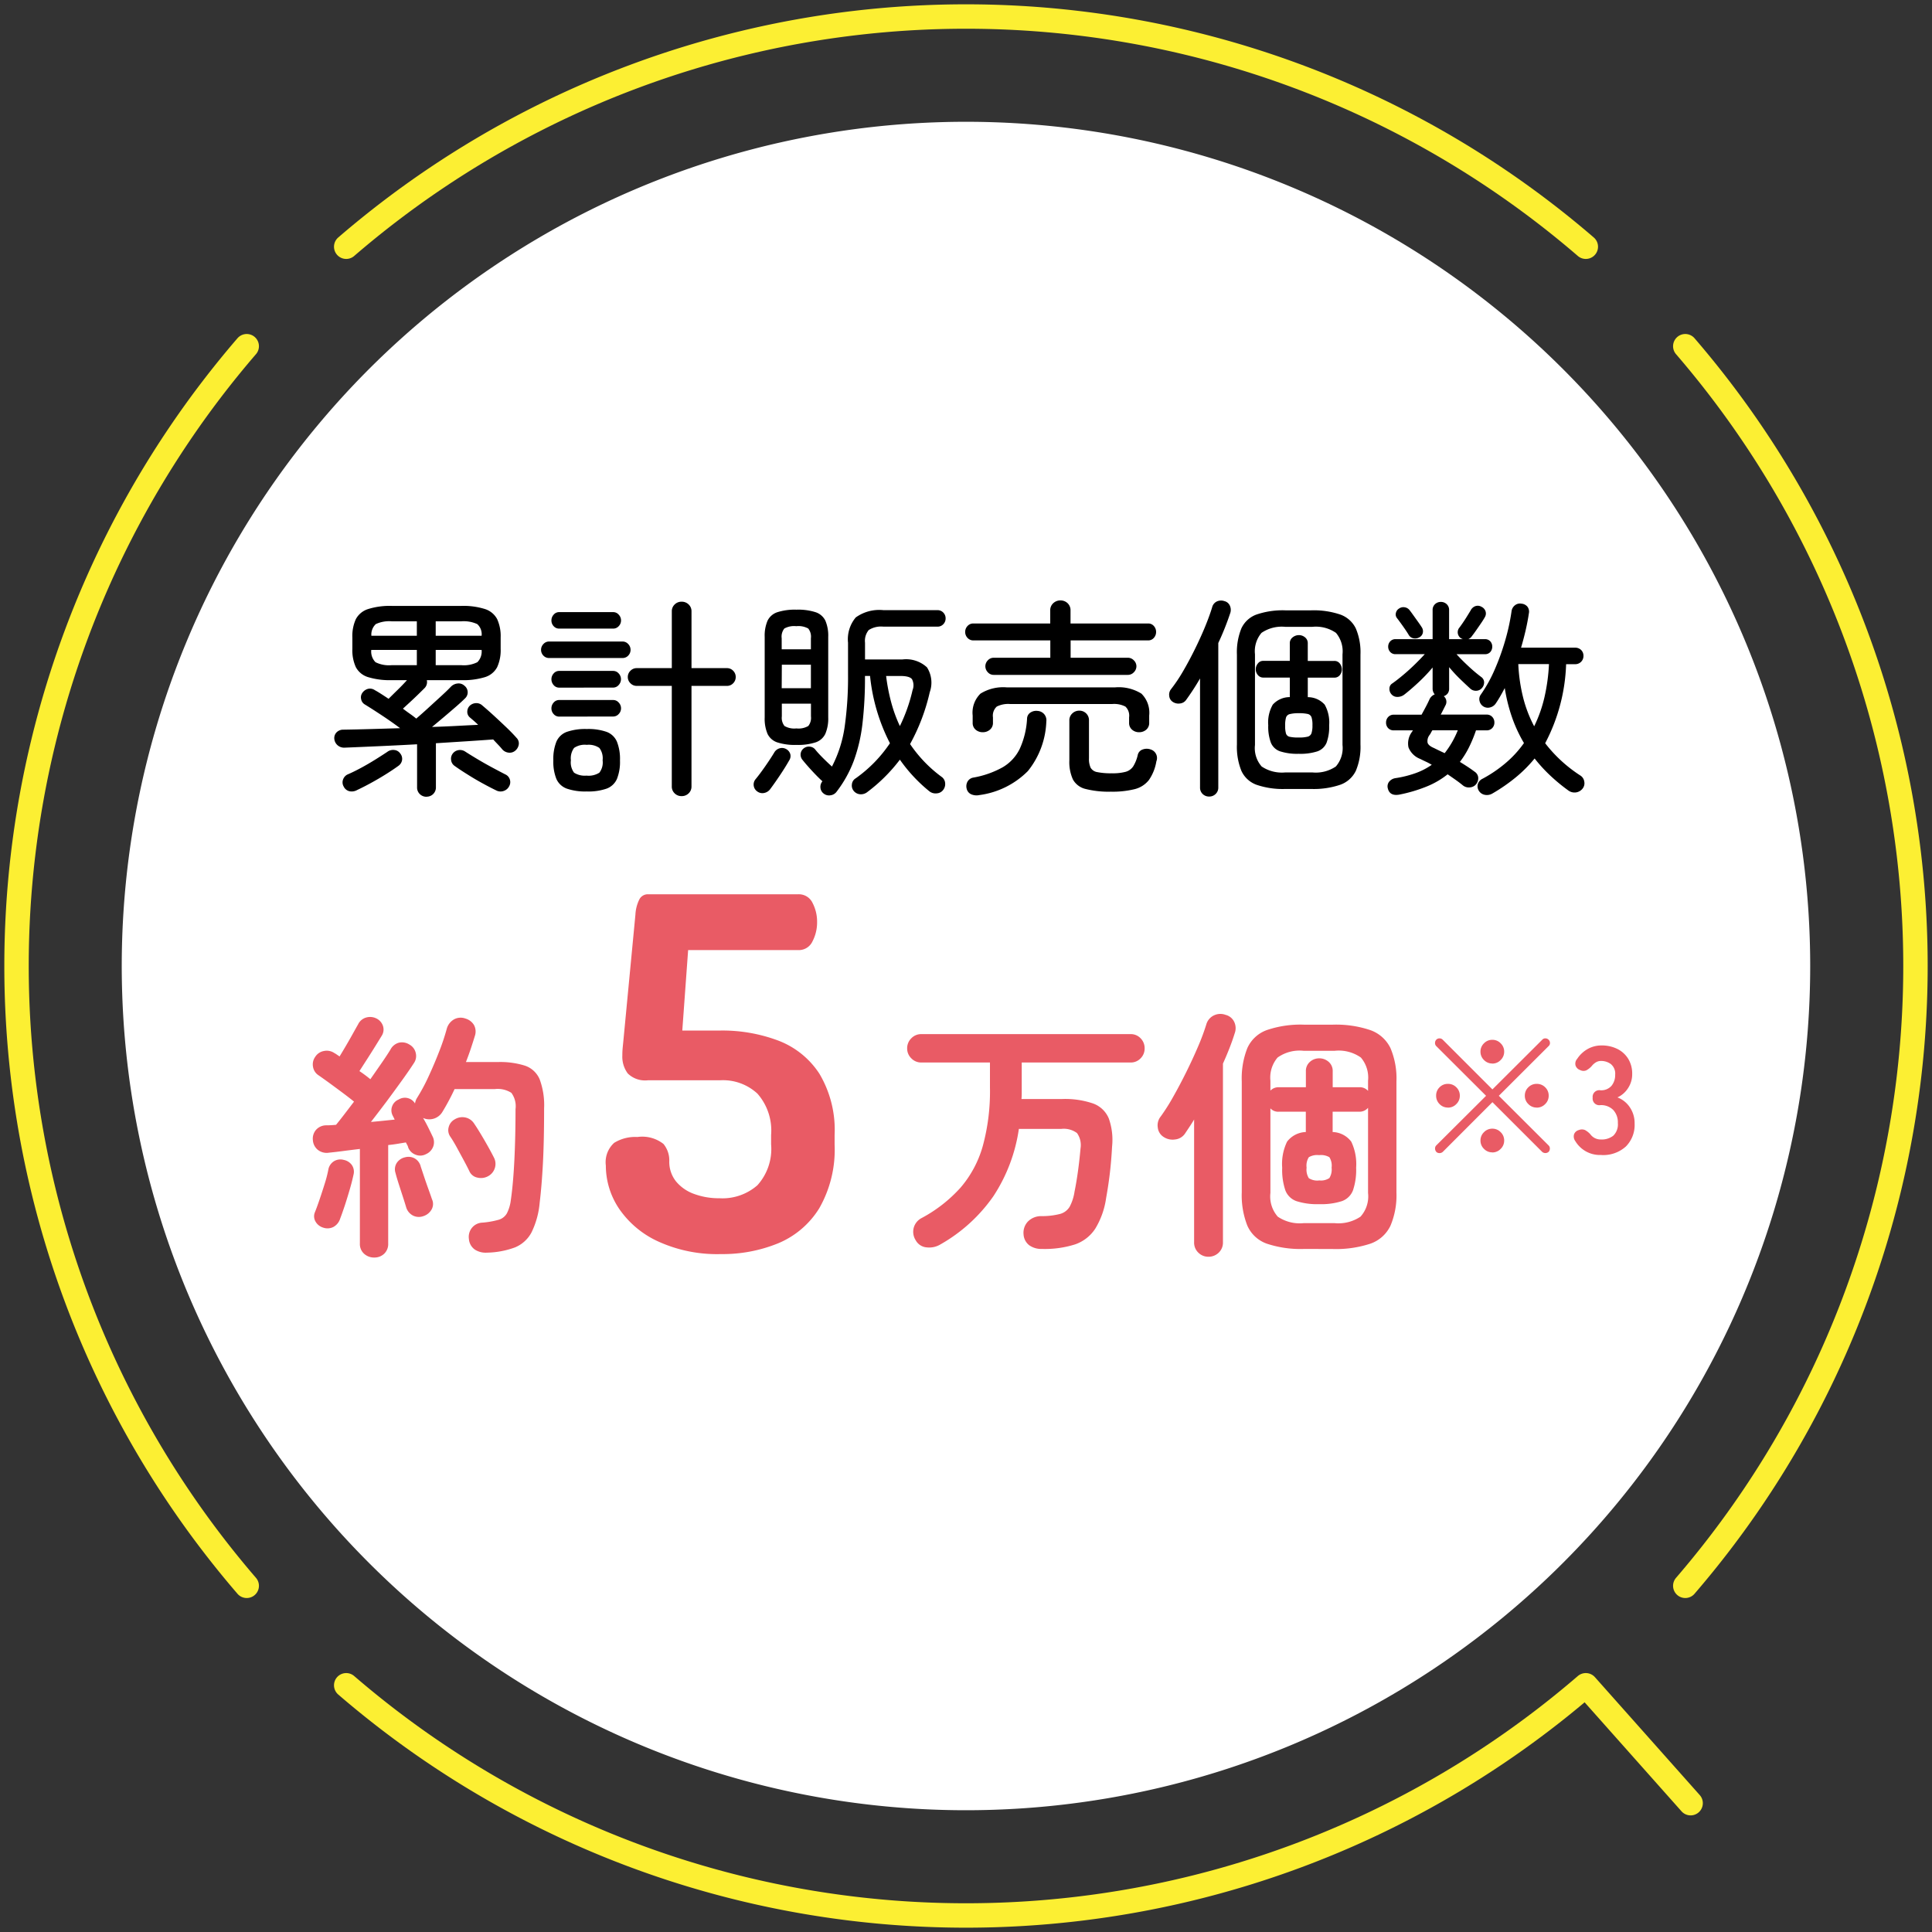
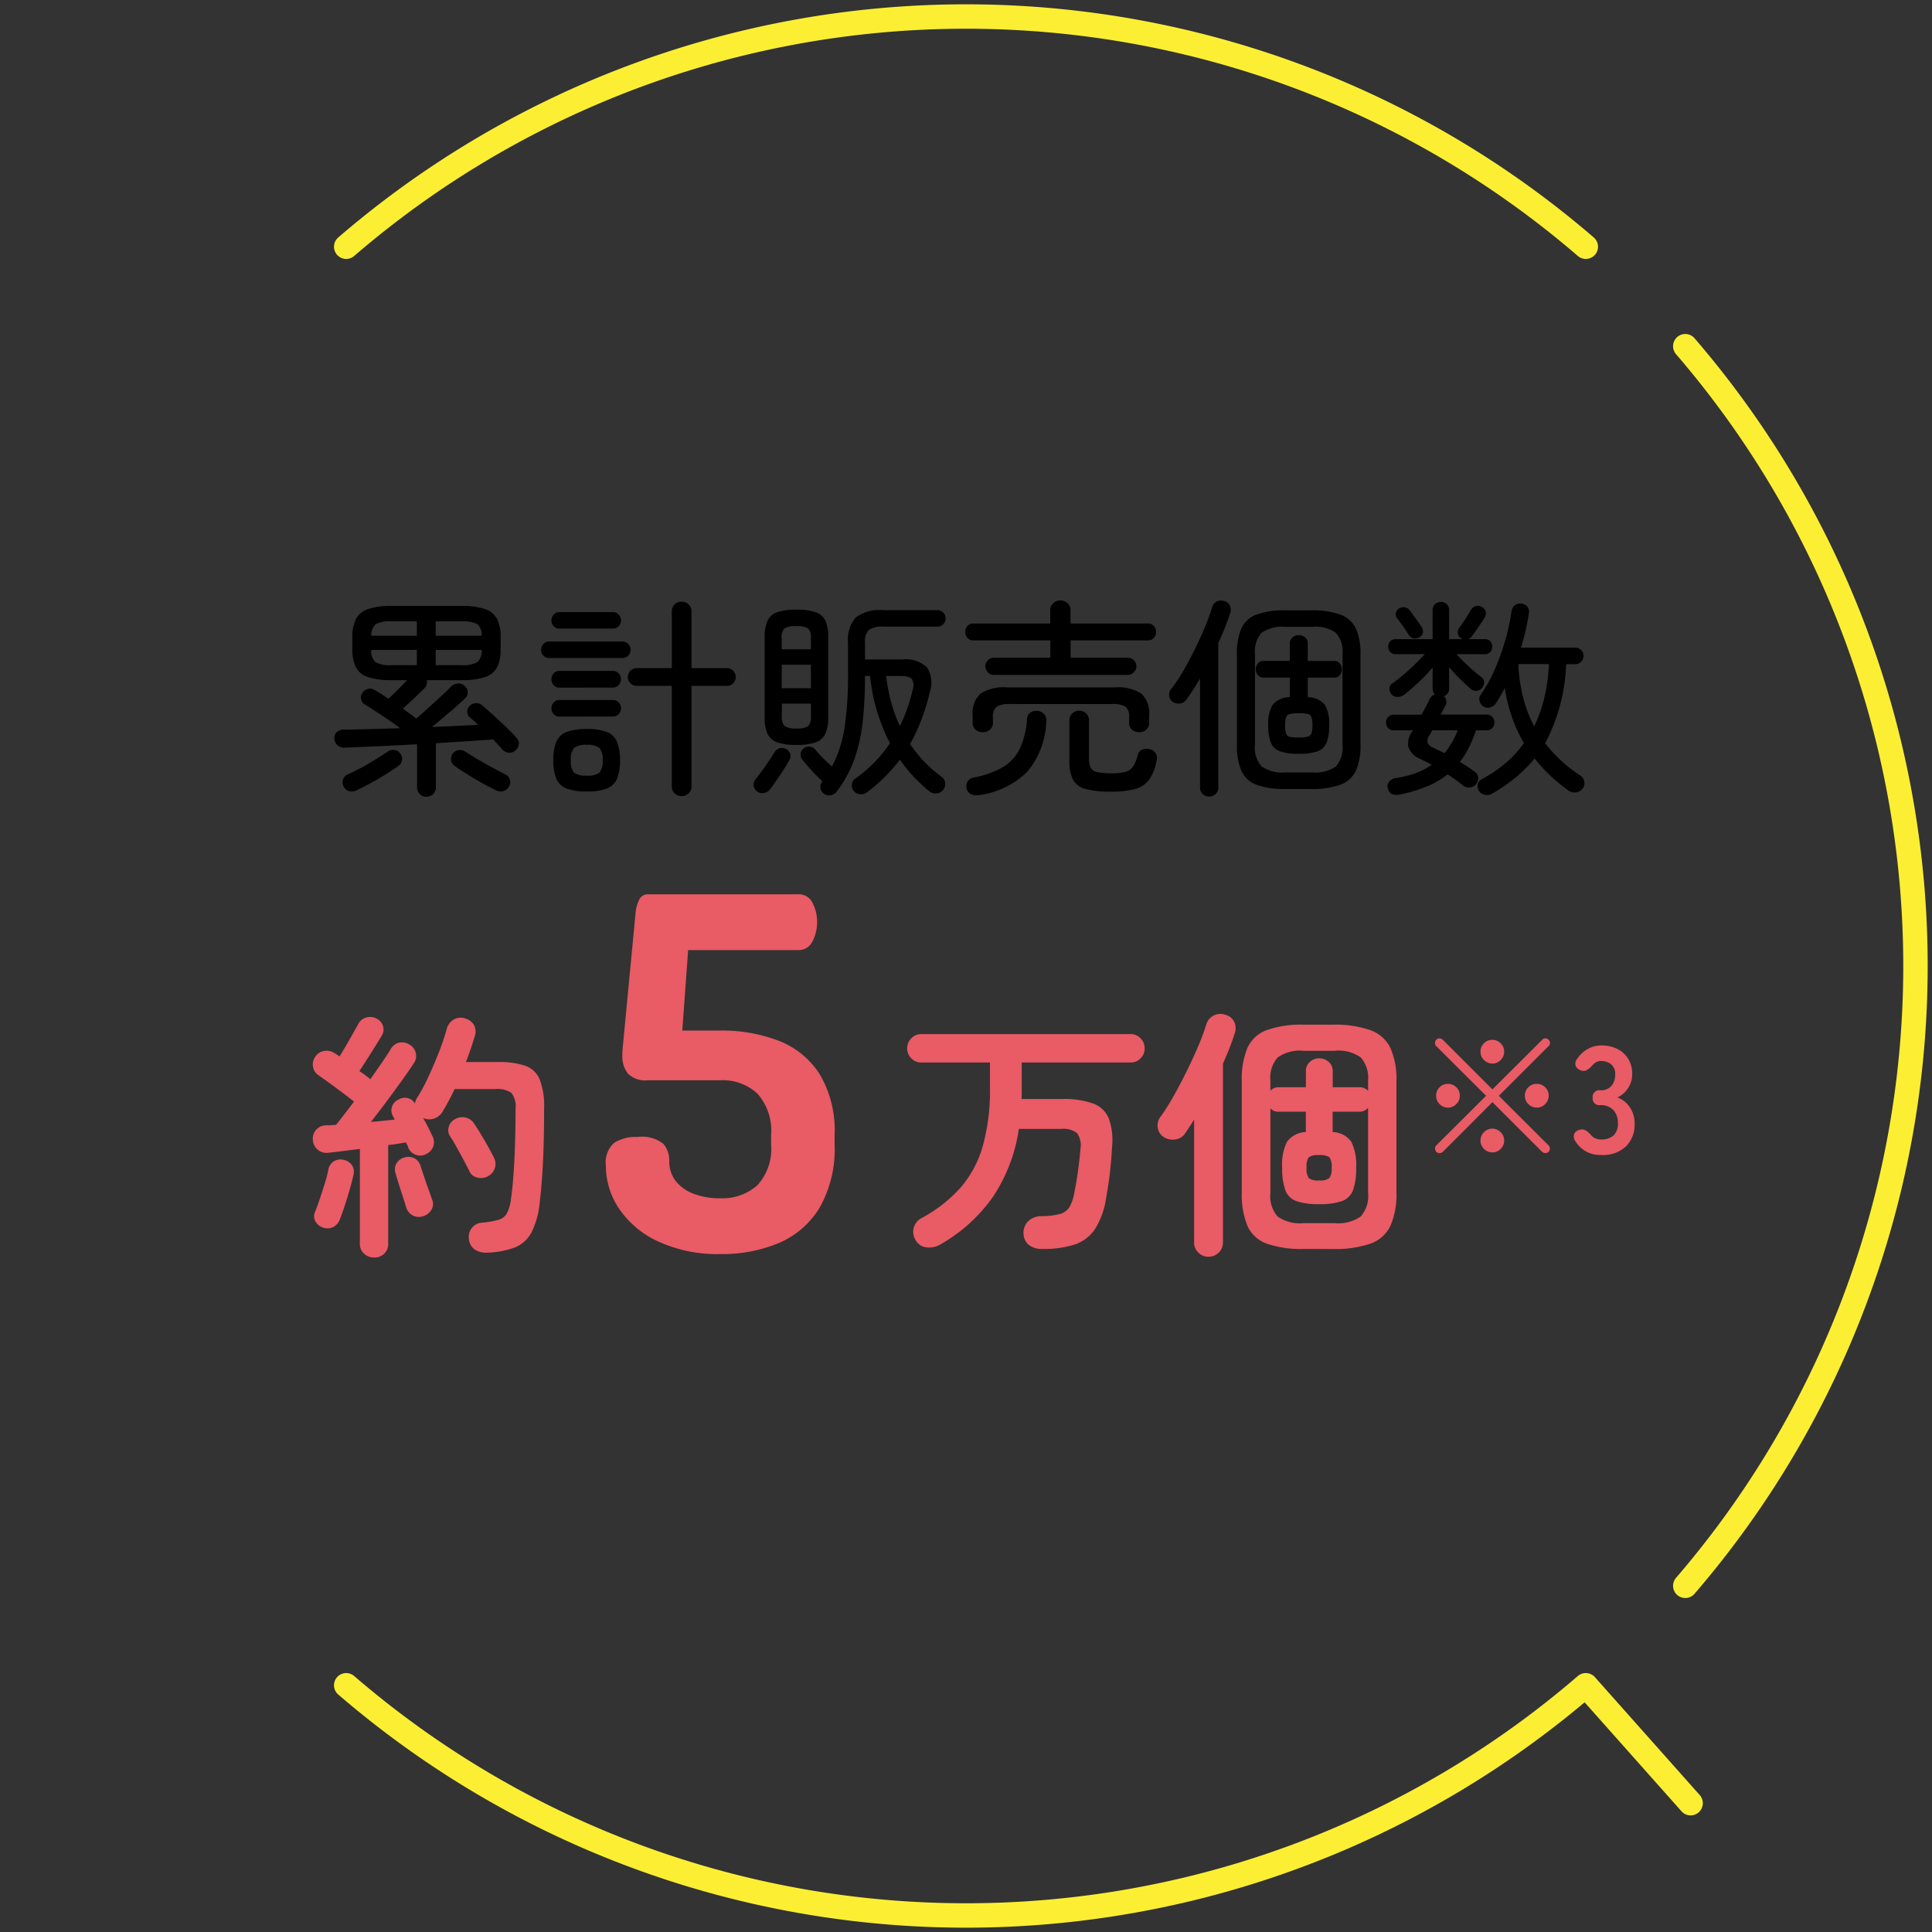
<svg xmlns="http://www.w3.org/2000/svg" width="118.713" height="118.713" viewBox="0 0 118.713 118.713">
  <rect x="0" y="0" width="118.713" height="118.713" fill="#333333" stroke="none" />
  <defs>
    <clipPath id="clip-path">
      <rect id="長方形_79" data-name="長方形 79" width="118.713" height="118.713" fill="none" />
    </clipPath>
  </defs>
  <g id="colum_b2_p3" transform="translate(-346.287 -7153.122)">
    <g id="グループ_150" data-name="グループ 150" transform="translate(346.287 7153.122)">
      <g id="グループ_149" data-name="グループ 149" clip-path="url(#clip-path)">
        <path id="パス_1142" data-name="パス 1142" d="M91.873,14.894a58.343,58.343,0,0,0-76.168,0" transform="translate(5.568 0.266)" fill="none" stroke="#fcef33" stroke-linecap="round" stroke-linejoin="round" stroke-width="1.5" />
-         <path id="パス_1143" data-name="パス 1143" d="M14.894,15.705a58.343,58.343,0,0,0,0,76.168" transform="translate(0.266 5.568)" fill="none" stroke="#fcef33" stroke-linecap="round" stroke-linejoin="round" stroke-width="1.5" />
        <path id="パス_1144" data-name="パス 1144" d="M98.313,83.694,91.873,76.45a58.343,58.343,0,0,1-76.168,0" transform="translate(5.568 27.103)" fill="none" stroke="#fcef33" stroke-linecap="round" stroke-linejoin="round" stroke-width="1.5" />
        <path id="パス_1145" data-name="パス 1145" d="M76.45,91.873a58.343,58.343,0,0,0,0-76.168" transform="translate(27.103 5.568)" fill="none" stroke="#fcef33" stroke-linecap="round" stroke-linejoin="round" stroke-width="1.5" />
-         <path id="パス_1146" data-name="パス 1146" d="M109.271,57.4A51.874,51.874,0,1,1,57.4,5.525,51.873,51.873,0,0,1,109.271,57.4" transform="translate(1.958 1.958)" fill="#fff" />
      </g>
    </g>
    <g id="グループ_154" data-name="グループ 154" transform="translate(337.52 7190.242)">
      <path id="パス_3605" data-name="パス 3605" d="M-36.724,1.392a.9.9,0,0,1-.616-.232A.8.8,0,0,1-37.6.528V-5.28q-.544.064-1.032.128t-.856.1a.88.88,0,0,1-.7-.176.839.839,0,0,1-.3-.592.827.827,0,0,1,.192-.632.838.838,0,0,1,.64-.28q.128,0,.28-.008t.312-.024q.224-.272.512-.648t.592-.776q-.272-.224-.712-.552t-.856-.632q-.416-.3-.608-.432a.761.761,0,0,1-.344-.528.79.79,0,0,1,.136-.608A.793.793,0,0,1-39.8-11.3a.826.826,0,0,1,.632.128,1.168,1.168,0,0,1,.144.088l.176.12q.176-.288.392-.656t.416-.728q.2-.36.328-.584a.789.789,0,0,1,.5-.424.873.873,0,0,1,.624.056.79.79,0,0,1,.4.44.71.71,0,0,1-.064.616q-.176.288-.432.7t-.512.808q-.256.4-.432.672a7.957,7.957,0,0,1,.672.5q.368-.528.7-1.008t.536-.816a.828.828,0,0,1,.528-.424.848.848,0,0,1,.64.12.779.779,0,0,1,.384.512.762.762,0,0,1-.112.624q-.3.464-.744,1.08t-.936,1.28q-.5.664-.96,1.256.384-.032.76-.072l.7-.072-.112-.224a.7.7,0,0,1-.04-.608.706.706,0,0,1,.392-.4.728.728,0,0,1,1.008.24.87.87,0,0,1,.112-.32,11.343,11.343,0,0,0,.72-1.336q.352-.76.656-1.544a13.238,13.238,0,0,0,.464-1.392.956.956,0,0,1,.448-.576.847.847,0,0,1,.7-.048.9.9,0,0,1,.52.392.838.838,0,0,1,.056.68q-.112.368-.248.776t-.3.824h1.968a5.049,5.049,0,0,1,1.664.224,1.5,1.5,0,0,1,.9.84,4.58,4.58,0,0,1,.272,1.784q0,1.984-.072,3.36t-.2,2.432a5.172,5.172,0,0,1-.5,1.824,2.015,2.015,0,0,1-1.024.928,5.229,5.229,0,0,1-1.72.32,1.228,1.228,0,0,1-.72-.176A.864.864,0,0,1-30.9.256a.884.884,0,0,1,.184-.688.862.862,0,0,1,.632-.32,5.164,5.164,0,0,0,1.008-.176.853.853,0,0,0,.512-.4,2.485,2.485,0,0,0,.24-.816q.144-.992.216-2.44t.072-3.144a1.383,1.383,0,0,0-.256-1A1.563,1.563,0,0,0-29.3-8.96h-2.48a14.222,14.222,0,0,1-.752,1.408.935.935,0,0,1-.52.408.926.926,0,0,1-.664-.04q.176.3.328.608t.248.512a.776.776,0,0,1,.048.632.825.825,0,0,1-.448.472.75.75,0,0,1-.64.032.777.777,0,0,1-.448-.432.522.522,0,0,0-.056-.152q-.04-.072-.088-.168-.208.032-.488.08t-.6.08V.528a.823.823,0,0,1-.248.632A.867.867,0,0,1-36.724,1.392ZM-39.86-.448a.8.8,0,0,1-.464-.368.642.642,0,0,1-.032-.592q.128-.32.288-.792t.312-.96A7.274,7.274,0,0,0-39.54-4a.764.764,0,0,1,.352-.528.761.761,0,0,1,.592-.08.8.8,0,0,1,.5.312.729.729,0,0,1,.1.616q-.08.384-.224.88t-.3.976q-.16.48-.288.816a.884.884,0,0,1-.416.52A.8.8,0,0,1-39.86-.448ZM-29.732-3.6a.907.907,0,0,1-.648.08.681.681,0,0,1-.488-.384q-.144-.3-.36-.7T-31.66-5.4q-.216-.392-.392-.648a.687.687,0,0,1-.088-.584.756.756,0,0,1,.376-.472.886.886,0,0,1,.632-.112.844.844,0,0,1,.536.352q.176.256.408.64t.456.784q.224.4.368.688a.835.835,0,0,1,.056.648A.857.857,0,0,1-29.732-3.6ZM-33.7-1.152a.809.809,0,0,1-.632-.032.844.844,0,0,1-.424-.512q-.08-.272-.208-.664t-.256-.792q-.128-.4-.192-.656a.72.72,0,0,1,.08-.616.816.816,0,0,1,.512-.344.783.783,0,0,1,.592.072.78.78,0,0,1,.368.5l.208.624q.128.384.264.76t.216.616a.691.691,0,0,1-.024.64A.884.884,0,0,1-33.7-1.152ZM4.316.864A1.288,1.288,0,0,1,3.532.64.909.909,0,0,1,3.18-.032a1,1,0,0,1,.264-.784,1.136,1.136,0,0,1,.84-.336,4.469,4.469,0,0,0,1.144-.136.989.989,0,0,0,.584-.44,2.852,2.852,0,0,0,.3-.928q.112-.544.208-1.232t.16-1.424a1.275,1.275,0,0,0-.216-.944A1.359,1.359,0,0,0,5.5-6.512H2.892a10.176,10.176,0,0,1-1.56,4.128A9.914,9.914,0,0,1-1.94.592a1.329,1.329,0,0,1-.832.176A.841.841,0,0,1-3.444.336a.969.969,0,0,1-.128-.76.956.956,0,0,1,.5-.616A8.764,8.764,0,0,0-.684-2.912,6.7,6.7,0,0,0,.676-5.464a12.772,12.772,0,0,0,.44-3.576v-1.552H-3.108a.831.831,0,0,1-.608-.256.831.831,0,0,1-.256-.608.849.849,0,0,1,.256-.624.831.831,0,0,1,.608-.256H9.756a.823.823,0,0,1,.616.256.863.863,0,0,1,.248.624.844.844,0,0,1-.248.608.823.823,0,0,1-.616.256H3.068v1.9q0,.168-.016.344h2.48a5.309,5.309,0,0,1,1.936.28,1.652,1.652,0,0,1,.952.92,3.949,3.949,0,0,1,.2,1.712q-.048.88-.136,1.632T8.252-2.256A4.942,4.942,0,0,1,7.588-.384a2.429,2.429,0,0,1-1.24.968A6.153,6.153,0,0,1,4.316.864Zm16.112,0A6.545,6.545,0,0,1,18.116.536a2.054,2.054,0,0,1-1.184-1.1,5.08,5.08,0,0,1-.344-2.048V-9.424a5.069,5.069,0,0,1,.344-2.056,2.088,2.088,0,0,1,1.184-1.1,6.4,6.4,0,0,1,2.312-.336h1.728a6.607,6.607,0,0,1,2.336.336,2.182,2.182,0,0,1,1.232,1.1,4.776,4.776,0,0,1,.368,2.056v6.816A4.786,4.786,0,0,1,25.724-.56a2.146,2.146,0,0,1-1.232,1.1,6.755,6.755,0,0,1-2.336.328Zm-5.888.48a.871.871,0,0,1-.616-.248A.848.848,0,0,1,13.66.448V-7.088q-.144.24-.288.456l-.272.408a.835.835,0,0,1-.6.36,1,1,0,0,1-.712-.152.778.778,0,0,1-.36-.576.865.865,0,0,1,.184-.688,12.365,12.365,0,0,0,.76-1.2q.408-.72.808-1.528t.728-1.576a13.672,13.672,0,0,0,.5-1.344.878.878,0,0,1,.472-.56.916.916,0,0,1,.712-.032.8.8,0,0,1,.536.44.9.9,0,0,1,.024.7q-.128.416-.312.888t-.408.968V.448a.848.848,0,0,1-.264.648A.891.891,0,0,1,14.54,1.344ZM20.38-.72H22.3a2.44,2.44,0,0,0,1.584-.4,1.859,1.859,0,0,0,.464-1.456V-7.808a.685.685,0,0,1-.544.24H22.172V-6.32a1.482,1.482,0,0,1,1.144.592,3.2,3.2,0,0,1,.3,1.6,3.924,3.924,0,0,1-.192,1.384,1.13,1.13,0,0,1-.688.672,4.154,4.154,0,0,1-1.392.184,4.154,4.154,0,0,1-1.392-.184,1.129,1.129,0,0,1-.688-.672,3.924,3.924,0,0,1-.192-1.384,3.13,3.13,0,0,1,.3-1.6,1.509,1.509,0,0,1,1.152-.592V-7.568H18.86a.633.633,0,0,1-.512-.208v5.2A1.879,1.879,0,0,0,18.8-1.12,2.4,2.4,0,0,0,20.38-.72Zm3.968-8.128v-.624a1.9,1.9,0,0,0-.44-1.424,2.358,2.358,0,0,0-1.608-.416H20.38a2.328,2.328,0,0,0-1.592.416,1.9,1.9,0,0,0-.44,1.424v.608a.677.677,0,0,1,.5-.208h1.68v-.976a.735.735,0,0,1,.248-.584.84.84,0,0,1,.568-.216.861.861,0,0,1,.584.216.735.735,0,0,1,.248.584v.976H23.8A.677.677,0,0,1,24.348-8.848Zm-3.008,5.5a.927.927,0,0,0,.632-.144,1.006,1.006,0,0,0,.136-.64.965.965,0,0,0-.136-.64A1.016,1.016,0,0,0,21.34-4.9a1.016,1.016,0,0,0-.632.128.965.965,0,0,0-.136.64,1,1,0,0,0,.136.648A.968.968,0,0,0,21.34-3.344Zm7.2-1.759a.292.292,0,0,1-.075-.2.259.259,0,0,1,.075-.191L31.6-8.546,28.538-11.6a.259.259,0,0,1-.075-.191.292.292,0,0,1,.075-.2.274.274,0,0,1,.2-.084.274.274,0,0,1,.2.084l3.052,3.052,3.061-3.052a.244.244,0,0,1,.191-.084.274.274,0,0,1,.2.084.274.274,0,0,1,.084.2.244.244,0,0,1-.084.191L32.383-8.546l3.061,3.052a.259.259,0,0,1,.075.191.292.292,0,0,1-.075.2.292.292,0,0,1-.2.075.292.292,0,0,1-.2-.075L31.991-8.154,28.939-5.1a.292.292,0,0,1-.2.075A.292.292,0,0,1,28.538-5.1Zm6.169-2.716a.7.7,0,0,1-.513-.215.7.7,0,0,1-.215-.513.7.7,0,0,1,.215-.518.708.708,0,0,1,.513-.21.719.719,0,0,1,.523.21.7.7,0,0,1,.215.518.7.7,0,0,1-.215.513A.711.711,0,0,1,34.707-7.819Zm-5.45,0a.7.7,0,0,1-.518-.215.708.708,0,0,1-.21-.513.7.7,0,0,1,.21-.518.7.7,0,0,1,.518-.21.708.708,0,0,1,.513.21.7.7,0,0,1,.215.518.7.7,0,0,1-.215.513A.7.7,0,0,1,29.256-7.819Zm2.725-2.707a.7.7,0,0,1-.513-.215.7.7,0,0,1-.215-.513.7.7,0,0,1,.215-.513.7.7,0,0,1,.513-.215.7.7,0,0,1,.513.215.7.7,0,0,1,.215.513.7.7,0,0,1-.215.513A.7.7,0,0,1,31.981-10.525Zm0,5.46a.7.7,0,0,1-.513-.215.7.7,0,0,1-.215-.513.7.7,0,0,1,.215-.513.7.7,0,0,1,.513-.215.7.7,0,0,1,.513.215.7.7,0,0,1,.215.513.7.7,0,0,1-.215.513A.7.7,0,0,1,31.981-5.065Zm6.7.159a1.759,1.759,0,0,1-1.6-.849.472.472,0,0,1-.075-.429.424.424,0,0,1,.289-.252.5.5,0,0,1,.383,0,1.244,1.244,0,0,1,.327.261.793.793,0,0,0,.266.229.8.8,0,0,0,.387.089,1.144,1.144,0,0,0,.756-.233.969.969,0,0,0,.28-.784,1.113,1.113,0,0,0-.28-.793,1.047,1.047,0,0,0-.8-.3.408.408,0,0,1-.467-.457.408.408,0,0,1,.467-.457.838.838,0,0,0,.691-.275,1.037,1.037,0,0,0,.224-.677.756.756,0,0,0-.266-.658,1,1,0,0,0-.6-.191.6.6,0,0,0-.331.093,1,1,0,0,0-.247.224,1.208,1.208,0,0,1-.331.261.452.452,0,0,1-.378-.019.447.447,0,0,1-.28-.275.442.442,0,0,1,.1-.415,1.863,1.863,0,0,1,.658-.611,1.707,1.707,0,0,1,.826-.21,2.138,2.138,0,0,1,.994.219,1.635,1.635,0,0,1,.663.611,1.746,1.746,0,0,1,.238.924,1.544,1.544,0,0,1-.257.873,1.526,1.526,0,0,1-.649.565,1.591,1.591,0,0,1,.761.607,1.724,1.724,0,0,1,.294,1,1.877,1.877,0,0,1-.537,1.409A2.07,2.07,0,0,1,38.682-4.907Z" transform="translate(68.48 38.758)" fill="#e95b65" />
      <path id="パス_3604" data-name="パス 3604" d="M7.585.18A8.71,8.71,0,0,1,3.719-.6a5.843,5.843,0,0,1-2.4-2.02A4.756,4.756,0,0,1,.513-5.264a1.6,1.6,0,0,1,.514-1.393,2.473,2.473,0,0,1,1.429-.358,2.111,2.111,0,0,1,1.6.429,1.59,1.59,0,0,1,.356,1.051,1.922,1.922,0,0,0,.41,1.245,2.545,2.545,0,0,0,1.114.774,4.375,4.375,0,0,0,1.554.265,3.258,3.258,0,0,0,2.338-.8,3.33,3.33,0,0,0,.84-2.516v-.57a3.428,3.428,0,0,0-.84-2.542A3.115,3.115,0,0,0,7.545-10.5H3.1a1.519,1.519,0,0,1-1.238-.417,1.718,1.718,0,0,1-.335-1.108q0-.22.015-.4t.038-.393l.751-7.866a2.357,2.357,0,0,1,.236-.919.583.583,0,0,1,.54-.326h9.232a.927.927,0,0,1,.874.529,2.487,2.487,0,0,1,.281,1.186,2.506,2.506,0,0,1-.281,1.174.924.924,0,0,1-.874.541H5.57l-.359,4.943H7.545a9.753,9.753,0,0,1,3.569.62A5.226,5.226,0,0,1,13.637-10.9a6.751,6.751,0,0,1,.933,3.769v.57a7.254,7.254,0,0,1-.945,3.929A5.406,5.406,0,0,1,11.1-.482,9.016,9.016,0,0,1,7.585.18Z" transform="translate(45.48 39.758)" fill="#e95b65" />
    </g>
    <path id="パス_3603" data-name="パス 3603" d="M6.5,1.079A.577.577,0,0,1,6.084.917.56.56,0,0,1,5.915.494V-2.145q-1.183.065-2.346.117t-2.125.091a.605.605,0,0,1-.416-.15.591.591,0,0,1-.2-.4.5.5,0,0,1,.149-.4.568.568,0,0,1,.41-.156q.832-.013,1.723-.039l1.761-.052q-.481-.364-1.1-.774T2.691-4.6a.469.469,0,0,1-.214-.319A.474.474,0,0,1,2.548-5.3.615.615,0,0,1,2.9-5.551a.522.522,0,0,1,.416.078q.182.1.4.24t.448.293q.221-.221.553-.546t.578-.6H4.368A4.56,4.56,0,0,1,2.9-6.273a1.263,1.263,0,0,1-.748-.611,2.5,2.5,0,0,1-.214-1.125v-.7a2.5,2.5,0,0,1,.214-1.125,1.287,1.287,0,0,1,.748-.618,4.418,4.418,0,0,1,1.469-.195H8.619a4.408,4.408,0,0,1,1.476.195,1.286,1.286,0,0,1,.741.618A2.5,2.5,0,0,1,11.05-8.71v.7a2.5,2.5,0,0,1-.214,1.125,1.262,1.262,0,0,1-.741.611,4.55,4.55,0,0,1-1.476.188H6.513a.529.529,0,0,1-.156.507q-.143.143-.383.377t-.494.468l-.435.4q.221.169.435.319t.384.292q.364-.312.767-.682L7.4-5.109q.37-.338.591-.572a.659.659,0,0,1,.422-.2.516.516,0,0,1,.41.136.509.509,0,0,1,.2.37.5.5,0,0,1-.163.41q-.208.208-.552.507t-.728.624q-.384.325-.747.624.806-.026,1.534-.065t1.3-.065q-.13-.13-.266-.247T9.152-3.8A.445.445,0,0,1,9-4.154a.508.508,0,0,1,.15-.358.585.585,0,0,1,.39-.162.533.533,0,0,1,.39.15q.325.273.7.617t.748.7q.37.351.644.663a.48.48,0,0,1,.143.4.618.618,0,0,1-.208.383.526.526,0,0,1-.416.13.6.6,0,0,1-.39-.2q-.117-.143-.26-.292t-.3-.319q-.7.052-1.612.111L7.072-2.21v2.7a.566.566,0,0,1-.572.585Zm4.277-.39Q10.4.507,9.925.247T9-.3Q8.541-.585,8.2-.832a.5.5,0,0,1-.195-.351.517.517,0,0,1,.1-.39.551.551,0,0,1,.364-.215.577.577,0,0,1,.416.1q.325.208.748.461t.871.494q.448.241.825.435a.506.506,0,0,1,.286.318.519.519,0,0,1-.039.409.582.582,0,0,1-.338.293A.572.572,0,0,1,10.777.689ZM2.236.663a.676.676,0,0,1-.475.078A.537.537,0,0,1,1.4.442.5.5,0,0,1,1.372.007.534.534,0,0,1,1.664-.3q.39-.169.832-.409t.858-.5q.416-.26.728-.468a.592.592,0,0,1,.429-.117.493.493,0,0,1,.364.208.519.519,0,0,1,.117.416.538.538,0,0,1-.208.338Q4.446-.585,4-.306t-.91.533Q2.626.481,2.236.663Zm4.823-7.67h1.56a1.855,1.855,0,0,0,1-.182.929.929,0,0,0,.26-.754H7.059Zm-2.691,0H5.9v-.936h-2.8a.929.929,0,0,0,.26.754A1.855,1.855,0,0,0,4.368-7.007ZM7.059-8.814H9.88a.837.837,0,0,0-.267-.715A1.981,1.981,0,0,0,8.619-9.7H7.059Zm-3.952,0H5.9V-9.7H4.368a1.94,1.94,0,0,0-.988.169A.877.877,0,0,0,3.107-8.814ZM22.165,1.04a.587.587,0,0,1-.423-.169.57.57,0,0,1-.176-.429V-5.733H19.409a.524.524,0,0,1-.384-.162.524.524,0,0,1-.163-.384.524.524,0,0,1,.163-.383.524.524,0,0,1,.384-.162h2.158v-3.484a.57.57,0,0,1,.176-.429.587.587,0,0,1,.423-.169.6.6,0,0,1,.435.169.57.57,0,0,1,.176.429v3.484h2.171a.518.518,0,0,1,.39.162.535.535,0,0,1,.156.383.535.535,0,0,1-.156.384.518.518,0,0,1-.39.162H22.776V.442A.57.57,0,0,1,22.6.871.6.6,0,0,1,22.165,1.04ZM16.341.754A3.467,3.467,0,0,1,15.113.579a1.114,1.114,0,0,1-.637-.592,2.829,2.829,0,0,1-.189-1.144,2.878,2.878,0,0,1,.189-1.15,1.111,1.111,0,0,1,.637-.6,3.466,3.466,0,0,1,1.228-.176,3.411,3.411,0,0,1,1.222.176,1.112,1.112,0,0,1,.631.6,2.878,2.878,0,0,1,.188,1.15,2.829,2.829,0,0,1-.188,1.144,1.115,1.115,0,0,1-.631.592A3.411,3.411,0,0,1,16.341.754Zm-2.314-8.2a.467.467,0,0,1-.351-.149.5.5,0,0,1-.143-.357.506.506,0,0,1,.143-.351.458.458,0,0,1,.351-.156h4.511a.458.458,0,0,1,.351.156.506.506,0,0,1,.143.351.5.5,0,0,1-.143.357.467.467,0,0,1-.351.149Zm.624,1.82a.438.438,0,0,1-.344-.156.536.536,0,0,1-.137-.364.519.519,0,0,1,.137-.351.438.438,0,0,1,.344-.156h3.315A.444.444,0,0,1,18.3-6.5a.506.506,0,0,1,.143.351.522.522,0,0,1-.143.364.444.444,0,0,1-.338.156Zm0-3.627a.446.446,0,0,1-.344-.149.512.512,0,0,1-.137-.357.519.519,0,0,1,.137-.351.438.438,0,0,1,.344-.156h3.315a.444.444,0,0,1,.338.156.506.506,0,0,1,.143.351.5.5,0,0,1-.143.357.453.453,0,0,1-.338.149Zm0,5.408A.446.446,0,0,1,14.307-4a.512.512,0,0,1-.137-.358.519.519,0,0,1,.137-.351.438.438,0,0,1,.344-.156h3.315a.444.444,0,0,1,.338.156.506.506,0,0,1,.143.351A.5.5,0,0,1,18.3-4a.453.453,0,0,1-.338.149Zm1.69,3.627A1.226,1.226,0,0,0,17.115-.4a1.024,1.024,0,0,0,.2-.761,1.052,1.052,0,0,0-.2-.76,1.161,1.161,0,0,0-.774-.189,1.158,1.158,0,0,0-.78.189,1.077,1.077,0,0,0-.195.76,1.048,1.048,0,0,0,.195.761A1.223,1.223,0,0,0,16.341-.221ZM30.9.884a.5.5,0,0,1-.2-.358.529.529,0,0,1,.11-.383L30.823.13q-.286-.26-.63-.631T29.6-1.183a.5.5,0,0,1-.117-.383.484.484,0,0,1,.195-.332.506.506,0,0,1,.383-.1.479.479,0,0,1,.344.208q.182.221.462.5t.54.513a7.63,7.63,0,0,0,.78-2.438,21.682,21.682,0,0,0,.208-3.23V-8.385a2.081,2.081,0,0,1,.474-1.554,2.474,2.474,0,0,1,1.7-.448h3.315a.482.482,0,0,1,.364.149.5.5,0,0,1,.143.358.5.5,0,0,1-.143.358.482.482,0,0,1-.364.149H34.567a1.4,1.4,0,0,0-.9.208,1.041,1.041,0,0,0-.228.78v1.027h2.3a1.887,1.887,0,0,1,1.508.487,1.751,1.751,0,0,1,.169,1.527,12.161,12.161,0,0,1-1.209,3.185,8.253,8.253,0,0,0,.858,1.066,8.2,8.2,0,0,0,1.079.949.51.51,0,0,1,.215.358.588.588,0,0,1-.1.422.534.534,0,0,1-.41.234.615.615,0,0,1-.461-.13A9.51,9.51,0,0,1,35.581-1.2a10.128,10.128,0,0,1-2,1.989.632.632,0,0,1-.442.137.557.557,0,0,1-.39-.2.52.52,0,0,1-.117-.41.478.478,0,0,1,.234-.37A8.312,8.312,0,0,0,34.97-2.21a11.547,11.547,0,0,1-1.222-4.134h-.312A24.408,24.408,0,0,1,33.28-3.4a9.961,9.961,0,0,1-.533,2.275A7.333,7.333,0,0,1,31.694.767a.541.541,0,0,1-.371.221A.52.52,0,0,1,30.9.884Zm-1.677-2.99a3.519,3.519,0,0,1-1.176-.156,1.019,1.019,0,0,1-.6-.526A2.389,2.389,0,0,1,27.274-3.8v-4.94a2.343,2.343,0,0,1,.176-1,1.023,1.023,0,0,1,.6-.52,3.519,3.519,0,0,1,1.176-.156,3.519,3.519,0,0,1,1.177.156,1.023,1.023,0,0,1,.6.52,2.343,2.343,0,0,1,.175,1V-3.8A2.389,2.389,0,0,1,31-2.788a1.019,1.019,0,0,1-.6.526A3.519,3.519,0,0,1,29.224-2.106Zm6.357-1.157a10.107,10.107,0,0,0,.78-2.21.813.813,0,0,0-.033-.669q-.149-.2-.721-.2h-.871a11.757,11.757,0,0,0,.312,1.618A8.741,8.741,0,0,0,35.581-3.263ZM26.819.754A.509.509,0,0,1,26.6.4a.506.506,0,0,1,.1-.383q.26-.312.6-.8t.559-.852A.552.552,0,0,1,28.2-1.9a.523.523,0,0,1,.4.052.513.513,0,0,1,.247.306.477.477,0,0,1-.065.383q-.234.416-.579.93t-.6.852a.6.6,0,0,1-.351.221A.521.521,0,0,1,26.819.754Zm2.4-3.874a1.188,1.188,0,0,0,.735-.15.8.8,0,0,0,.163-.591v-.78H28.327v.78a.8.8,0,0,0,.163.591A1.188,1.188,0,0,0,29.224-3.12Zm-.9-2.47h1.794V-7.033H28.327Zm0-2.392h1.794v-.676a.8.8,0,0,0-.163-.6,1.231,1.231,0,0,0-.735-.143,1.231,1.231,0,0,0-.734.143.8.8,0,0,0-.163.6ZM41.353-6.409a.483.483,0,0,1-.371-.163.532.532,0,0,1-.149-.37.517.517,0,0,1,.149-.358.483.483,0,0,1,.371-.162h3.471V-8.528H40.1a.472.472,0,0,1-.364-.156.522.522,0,0,1-.143-.364.522.522,0,0,1,.143-.364.472.472,0,0,1,.364-.156h4.719v-.793a.581.581,0,0,1,.188-.455.633.633,0,0,1,.435-.169.626.626,0,0,1,.442.169.591.591,0,0,1,.182.455v.793H50.83a.452.452,0,0,1,.357.156.536.536,0,0,1,.137.364.536.536,0,0,1-.137.364.452.452,0,0,1-.357.156H46.072v1.066h3.51a.5.5,0,0,1,.377.162.506.506,0,0,1,.156.358.52.52,0,0,1-.156.37.5.5,0,0,1-.377.163Zm-.676,3.523a.656.656,0,0,1-.442-.156.535.535,0,0,1-.182-.429v-.442a1.632,1.632,0,0,1,.481-1.345,2.648,2.648,0,0,1,1.625-.383h6.63a2.644,2.644,0,0,1,1.632.383A1.644,1.644,0,0,1,50.9-3.913v.442a.535.535,0,0,1-.182.429.656.656,0,0,1-.442.156.638.638,0,0,1-.429-.156.535.535,0,0,1-.182-.429V-3.8a.765.765,0,0,0-.228-.663,1.522,1.522,0,0,0-.812-.156H42.354a1.56,1.56,0,0,0-.819.156A.753.753,0,0,0,41.3-3.8v.325a.535.535,0,0,1-.182.429A.656.656,0,0,1,40.677-2.886ZM48.542.767A5.774,5.774,0,0,1,46.988.6,1.2,1.2,0,0,1,46.215.02a2.573,2.573,0,0,1-.221-1.177V-3.6a.575.575,0,0,1,.182-.442.61.61,0,0,1,.429-.169.587.587,0,0,1,.423.169A.586.586,0,0,1,47.2-3.6v2.314a1.29,1.29,0,0,0,.1.578.573.573,0,0,0,.41.273,4.257,4.257,0,0,0,.9.072,3.045,3.045,0,0,0,.845-.091.828.828,0,0,0,.461-.331,2.281,2.281,0,0,0,.28-.7.459.459,0,0,1,.312-.344.717.717,0,0,1,.494.006.549.549,0,0,1,.338.728A2.81,2.81,0,0,1,50.882.052a1.61,1.61,0,0,1-.871.559A5.63,5.63,0,0,1,48.542.767ZM40.469.975a.83.83,0,0,1-.5-.045A.49.49,0,0,1,39.689.6a.589.589,0,0,1,.046-.448A.51.51,0,0,1,40.1-.1,5.723,5.723,0,0,0,41.9-.734a2.665,2.665,0,0,0,1.046-1.131,5.117,5.117,0,0,0,.449-1.853.456.456,0,0,1,.208-.377.65.65,0,0,1,.442-.1.581.581,0,0,1,.41.208.577.577,0,0,1,.124.442A5.138,5.138,0,0,1,43.446-.5,5.153,5.153,0,0,1,40.469.975ZM59.28.6a4.971,4.971,0,0,1-1.794-.26,1.637,1.637,0,0,1-.923-.858,3.941,3.941,0,0,1-.273-1.612V-7.657a3.894,3.894,0,0,1,.273-1.606,1.641,1.641,0,0,1,.923-.852,4.971,4.971,0,0,1,1.794-.26h1.56a5.082,5.082,0,0,1,1.807.26,1.692,1.692,0,0,1,.949.852,3.737,3.737,0,0,1,.286,1.606v5.525A3.783,3.783,0,0,1,63.6-.52a1.688,1.688,0,0,1-.949.858A5.082,5.082,0,0,1,60.84.6ZM59.267-.416h1.651a2.2,2.2,0,0,0,1.45-.364,1.726,1.726,0,0,0,.41-1.326V-7.67a1.765,1.765,0,0,0-.4-1.32,2.169,2.169,0,0,0-1.463-.371H59.267A2.2,2.2,0,0,0,57.8-8.99a1.747,1.747,0,0,0-.4,1.32v5.564A1.709,1.709,0,0,0,57.811-.78,2.233,2.233,0,0,0,59.267-.416Zm.819-1.144a3.435,3.435,0,0,1-1.137-.15.942.942,0,0,1-.572-.533,2.83,2.83,0,0,1-.162-1.072,2.2,2.2,0,0,1,.279-1.267,1.408,1.408,0,0,1,1.047-.462v-1.2H57.915a.419.419,0,0,1-.338-.156.534.534,0,0,1-.13-.351.559.559,0,0,1,.13-.358.4.4,0,0,1,.325-.162H59.54V-8.346a.444.444,0,0,1,.175-.37.611.611,0,0,1,.383-.137.585.585,0,0,1,.377.137.451.451,0,0,1,.169.37v1.079H62.27a.408.408,0,0,1,.345.162.578.578,0,0,1,.123.358.551.551,0,0,1-.123.351.415.415,0,0,1-.345.156H60.645v1.2a1.384,1.384,0,0,1,1.04.462,2.244,2.244,0,0,1,.273,1.267A2.83,2.83,0,0,1,61.8-2.243a.943.943,0,0,1-.566.533A3.426,3.426,0,0,1,60.086-1.56Zm-5.5,2.626a.551.551,0,0,1-.4-.156.534.534,0,0,1-.162-.4v-6.7q-.208.364-.429.7t-.429.624a.524.524,0,0,1-.377.214.624.624,0,0,1-.442-.1.477.477,0,0,1-.215-.358.54.54,0,0,1,.111-.423A9.554,9.554,0,0,0,52.962-6.6q.377-.643.734-1.365t.637-1.4q.279-.682.436-1.2a.537.537,0,0,1,.292-.358.625.625,0,0,1,.461-.019.492.492,0,0,1,.332.273.619.619,0,0,1,.033.442,16.849,16.849,0,0,1-.741,1.859V.507a.534.534,0,0,1-.162.4A.551.551,0,0,1,54.587,1.066Zm5.5-3.627a2.121,2.121,0,0,0,.553-.052.334.334,0,0,0,.234-.214,1.528,1.528,0,0,0,.058-.487,1.52,1.52,0,0,0-.058-.494.318.318,0,0,0-.234-.2,2.413,2.413,0,0,0-.553-.046A2.132,2.132,0,0,0,59.54-4a.318.318,0,0,0-.234.215,1.77,1.77,0,0,0-.052.5,1.637,1.637,0,0,0,.052.481.3.3,0,0,0,.234.2A2.425,2.425,0,0,0,60.086-2.561ZM66.261.949q-.585.1-.7-.39a.464.464,0,0,1,.078-.4.615.615,0,0,1,.377-.221A6.576,6.576,0,0,0,67.262-.37a4.188,4.188,0,0,0,1-.514,3.4,3.4,0,0,0-.351-.188q-.182-.085-.364-.176a1.248,1.248,0,0,1-.715-.709,1.188,1.188,0,0,1,.208-.943l.065-.1h-1.17a.462.462,0,0,1-.351-.137.48.48,0,0,1-.13-.345.486.486,0,0,1,.13-.338.451.451,0,0,1,.351-.143h1.7q.143-.26.267-.494T68.12-4.9a.6.6,0,0,1,.325-.312.534.534,0,0,1-.13-.351v-1.3a10.315,10.315,0,0,1-.878.923q-.475.442-.878.754a.688.688,0,0,1-.41.13.463.463,0,0,1-.37-.169.49.49,0,0,1-.117-.358.367.367,0,0,1,.182-.305q.312-.221.682-.533t.715-.65q.345-.338.591-.611H66.04a.425.425,0,0,1-.331-.136.476.476,0,0,1-.124-.332.46.46,0,0,1,.124-.318.425.425,0,0,1,.331-.137h2.275v-1.781a.477.477,0,0,1,.149-.37.512.512,0,0,1,.357-.137.512.512,0,0,1,.357.137.477.477,0,0,1,.15.37v1.781h.845a.714.714,0,0,1-.091-.039.443.443,0,0,1-.208-.266.444.444,0,0,1,.052-.358q.091-.117.234-.325t.279-.429q.136-.221.215-.351a.52.52,0,0,1,.286-.26.451.451,0,0,1,.377.039.479.479,0,0,1,.247.267.438.438,0,0,1-.039.371q-.078.143-.228.364t-.3.435q-.149.215-.253.345a.539.539,0,0,1-.234.208h1.014a.421.421,0,0,1,.338.137.474.474,0,0,1,.117.318.492.492,0,0,1-.117.332.421.421,0,0,1-.338.136H69.784q.3.338.735.741a9.593,9.593,0,0,0,.786.663.409.409,0,0,1,.175.319.517.517,0,0,1-.136.358A.465.465,0,0,1,71-5.434a.5.5,0,0,1-.383-.143q-.286-.26-.637-.6a8.98,8.98,0,0,1-.65-.708v1.326a.479.479,0,0,1-.091.293A.5.5,0,0,1,69-5.1a.448.448,0,0,1,.1.572l-.137.273q-.071.143-.149.286H71.63a.451.451,0,0,1,.351.143.486.486,0,0,1,.13.338.48.48,0,0,1-.13.345A.462.462,0,0,1,71.63-3h-.65a8.453,8.453,0,0,1-.436,1.053,5.34,5.34,0,0,1-.553.884q.234.143.462.292t.436.306a.479.479,0,0,1,.228.357.587.587,0,0,1-.124.41.536.536,0,0,1-.37.2A.579.579,0,0,1,70.187.39q-.221-.182-.461-.351T69.238-.3a5.184,5.184,0,0,1-1.281.747A9.178,9.178,0,0,1,66.261.949Zm5.72-.065A.663.663,0,0,1,71.5.956.545.545,0,0,1,71.149.7.509.509,0,0,1,71.1.28a.535.535,0,0,1,.28-.306,8.036,8.036,0,0,0,1.456-.995,6.61,6.61,0,0,0,1.092-1.2,8.709,8.709,0,0,1-.747-1.618A10.362,10.362,0,0,1,72.748-5.6q-.13.247-.267.487t-.279.449a.592.592,0,0,1-.351.253.52.52,0,0,1-.416-.058A.527.527,0,0,1,71.2-4.8a.456.456,0,0,1,.065-.383,8.639,8.639,0,0,0,.865-1.553,14.455,14.455,0,0,0,.65-1.807,12.965,12.965,0,0,0,.383-1.761.555.555,0,0,1,.221-.39.492.492,0,0,1,.39-.091.528.528,0,0,1,.364.182.5.5,0,0,1,.091.416q-.078.52-.2,1.047t-.28,1.059h3.315a.51.51,0,0,1,.377.143.493.493,0,0,1,.143.364.5.5,0,0,1-.143.358.5.5,0,0,1-.377.149h-.546A11.169,11.169,0,0,1,75.231-2.21,8.627,8.627,0,0,0,77.4-.221a.527.527,0,0,1,.234.371.52.52,0,0,1-.1.423.628.628,0,0,1-.416.24.643.643,0,0,1-.468-.123,11,11,0,0,1-1.131-.936,9.372,9.372,0,0,1-.936-1.027A8.29,8.29,0,0,1,73.43-.117,10.649,10.649,0,0,1,71.981.884ZM74.555-3.25a8.265,8.265,0,0,0,.637-1.807,11.524,11.524,0,0,0,.273-2.015H73.58a10.367,10.367,0,0,0,.292,2.035A7.908,7.908,0,0,0,74.555-3.25ZM67.483-8.71a.5.5,0,0,1-.351.052.433.433,0,0,1-.286-.208q-.117-.2-.344-.52t-.371-.507a.352.352,0,0,1-.071-.325.421.421,0,0,1,.2-.273.459.459,0,0,1,.344-.071.47.47,0,0,1,.306.189q.091.117.234.318t.286.4q.143.2.221.325a.442.442,0,0,1,.059.351A.407.407,0,0,1,67.483-8.71ZM69.056-1.6a5.765,5.765,0,0,0,.436-.643,5.913,5.913,0,0,0,.37-.76H68.3a1.453,1.453,0,0,0-.091.156.8.8,0,0,1-.091.143.6.6,0,0,0-.111.468q.059.182.4.325.156.078.319.156T69.056-1.6Z" transform="translate(366 7201)" />
  </g>
</svg>